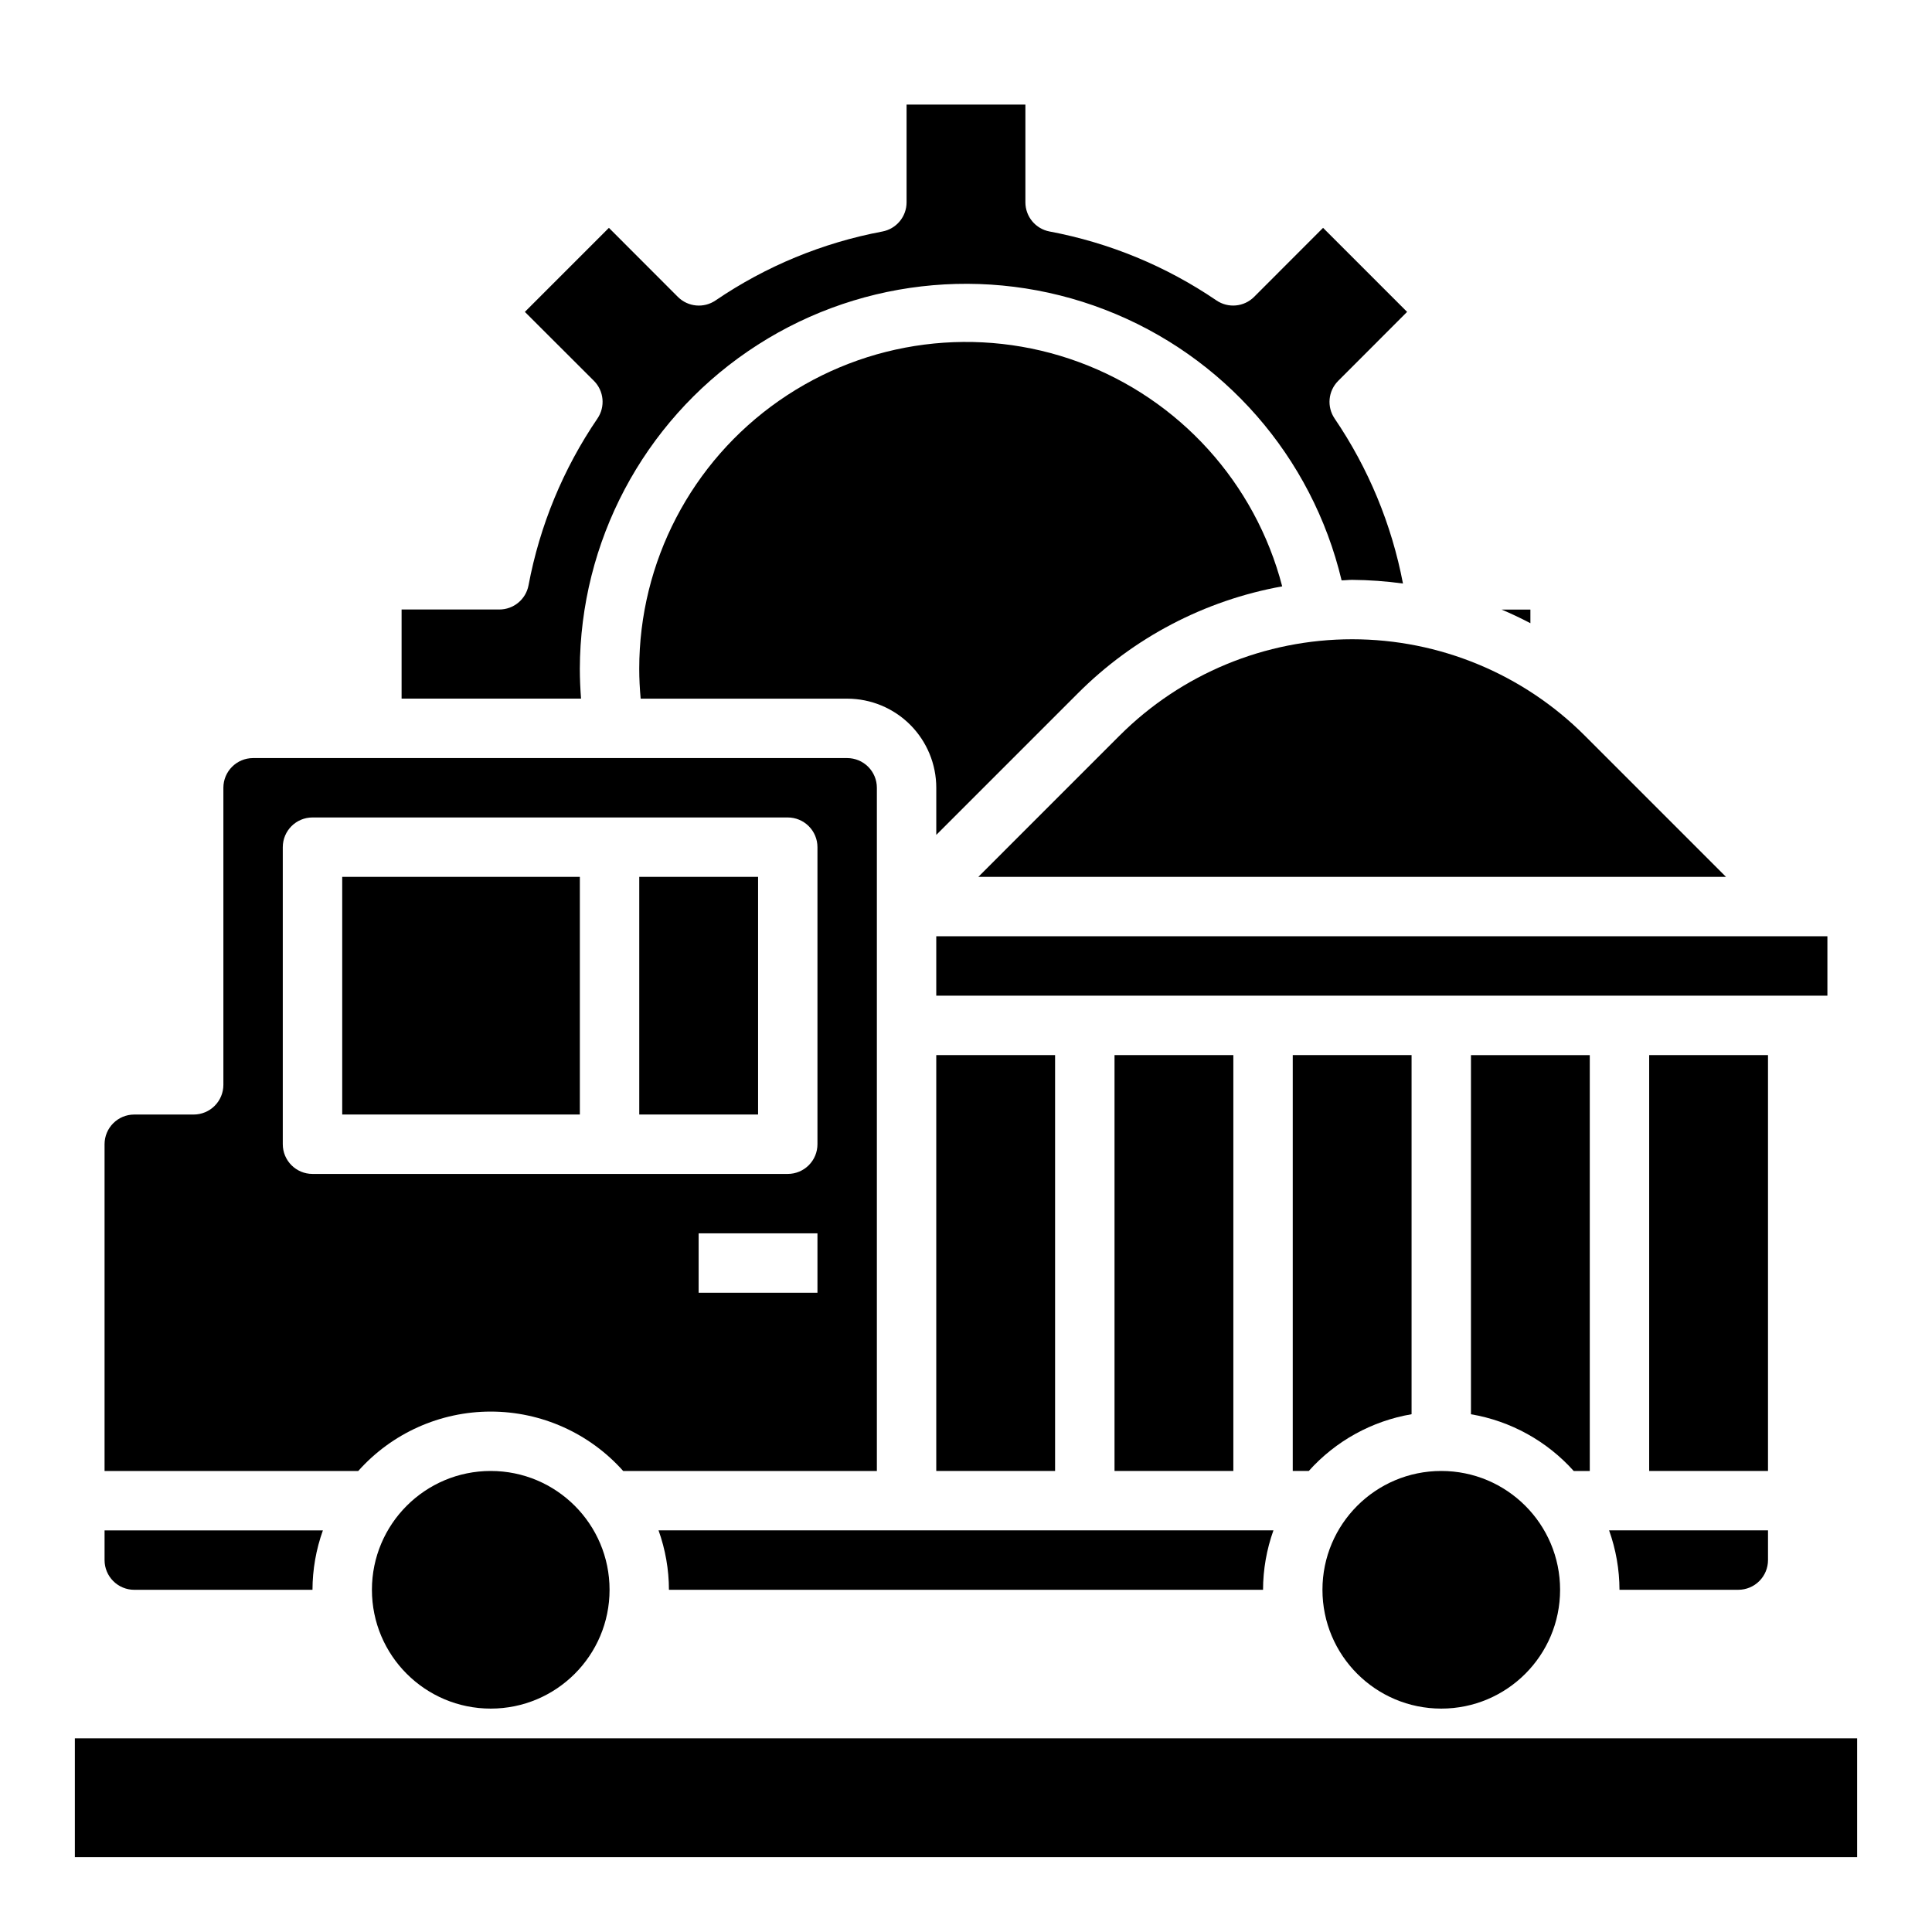
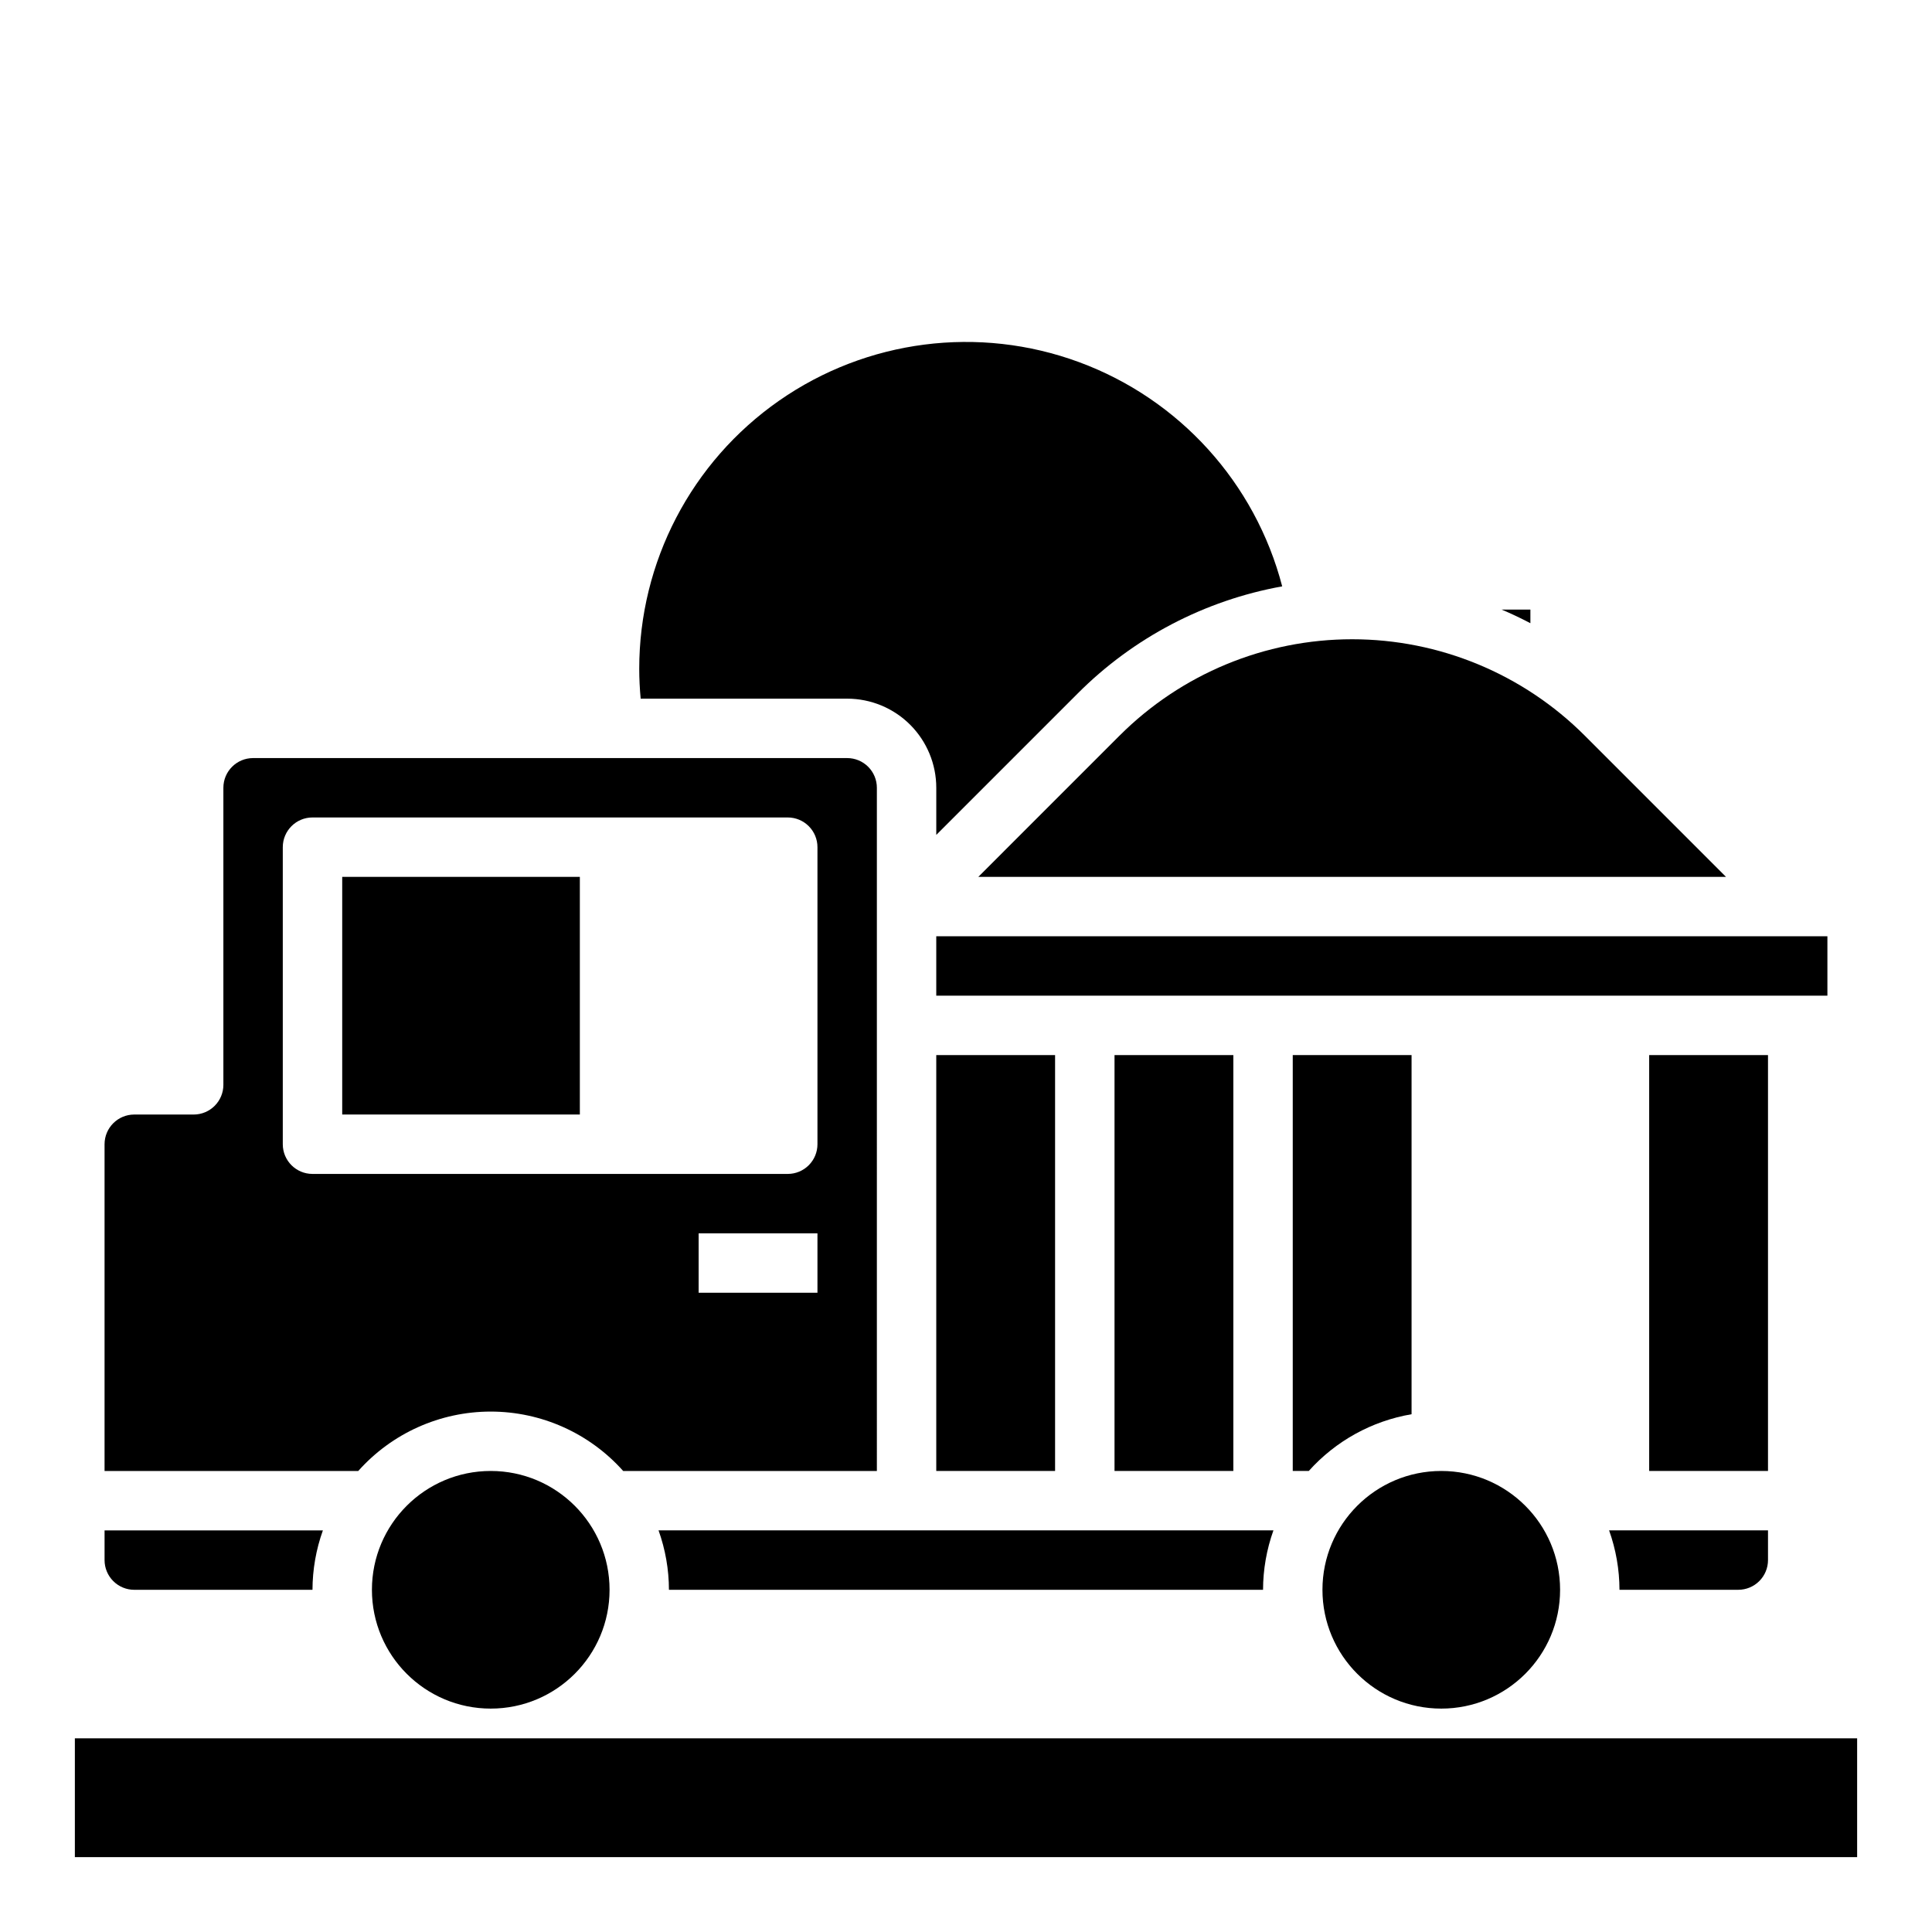
<svg xmlns="http://www.w3.org/2000/svg" fill="#000000" width="800px" height="800px" version="1.1" viewBox="144 144 512 512">
  <g>
    <path d="m636.16 636.16h-472.32v-31.488h472.32z" />
    <path d="m305.54 565.31c0 17.391-14.098 31.488-31.488 31.488s-31.488-14.098-31.488-31.488 14.098-31.488 31.488-31.488 31.488 14.098 31.488 31.488" />
-     <path d="m297.66 321.28c0.086-33.688 16.75-65.176 44.559-84.195 27.805-19.023 63.191-23.137 94.621-11.008 31.43 12.129 54.879 38.953 62.695 71.723 0.938 0 1.859-0.133 2.793-0.133h0.004c4.504 0.035 9.004 0.359 13.469 0.973-2.988-15.652-9.148-30.531-18.105-43.711-2.125-3.125-1.734-7.316 0.938-9.992l18.262-18.285-22.27-22.27-18.273 18.293c-2.672 2.672-6.863 3.062-9.988 0.938-13.32-9.07-28.371-15.289-44.207-18.262-3.719-0.699-6.414-3.945-6.418-7.731v-25.906h-31.488v25.906c0 3.777-2.688 7.023-6.398 7.731-15.84 2.973-30.891 9.191-44.211 18.262-3.125 2.133-7.328 1.742-10.004-0.938l-18.273-18.293-22.27 22.27 18.297 18.27c2.668 2.676 3.062 6.867 0.938 9.992-9.074 13.316-15.293 28.371-18.266 44.207-0.707 3.715-3.949 6.398-7.731 6.402h-25.906v23.617h47.555c-0.195-2.602-0.32-5.231-0.32-7.859z" />
    <path d="m234.69 376.38h62.977v62.977h-62.977z" />
    <path d="m429.58 327.8c14.738-14.793 33.664-24.707 54.215-28.41-7.141-27.418-27.242-49.609-53.82-59.418-26.582-9.809-56.281-5.992-79.516 10.215-23.238 16.211-37.078 42.762-37.055 71.094 0 2.629 0.141 5.258 0.379 7.871h54.727c6.262 0 12.27 2.488 16.699 6.918 4.426 4.43 6.914 10.438 6.914 16.699v12.484z" />
    <path d="m440.71 338.93-37.453 37.457h198.16l-37.457-37.457c-16.344-16.34-38.512-25.52-61.621-25.52-23.113 0-45.277 9.18-61.625 25.52z" />
    <path d="m549.57 305.54h-7.644c2.606 1.086 5.141 2.312 7.644 3.613z" />
-     <path d="m313.41 376.38h31.488v62.977h-31.488z" />
    <path d="m392.12 423.61h31.488v110.21h-31.488z" />
    <path d="m171.71 557.44c0 2.09 0.828 4.09 2.305 5.566 1.477 1.477 3.477 2.309 5.566 2.309h47.23c0.016-5.367 0.945-10.691 2.758-15.746h-57.859z" />
-     <path d="m533.82 518.79c10.516 1.789 20.117 7.09 27.234 15.035h4.254v-110.21h-31.488z" />
    <path d="m557.44 565.31c0 17.391-14.098 31.488-31.488 31.488s-31.488-14.098-31.488-31.488 14.098-31.488 31.488-31.488 31.488 14.098 31.488 31.488" />
    <path d="m573.18 565.31h31.488c2.086 0 4.09-0.832 5.566-2.309 1.477-1.477 2.305-3.477 2.305-5.566v-7.871h-42.113c1.809 5.055 2.738 10.379 2.754 15.746z" />
    <path d="m581.05 423.61h31.488v110.21h-31.488z" />
    <path d="m392.12 392.12h236.16v15.742h-236.16z" />
    <path d="m439.36 423.61h31.488v110.21h-31.488z" />
    <path d="m518.08 423.61h-31.488v110.21h4.25c7.121-7.945 16.723-13.246 27.238-15.035z" />
    <path d="m321.28 565.31h157.44c0.012-5.367 0.945-10.691 2.754-15.746h-162.95c1.809 5.055 2.742 10.379 2.754 15.746z" />
    <path d="m376.38 352.77c0-2.086-0.828-4.09-2.305-5.566-1.477-1.477-3.481-2.305-5.566-2.305h-157.44c-4.348 0-7.871 3.523-7.871 7.871v78.723c0 2.086-0.832 4.09-2.309 5.566-1.477 1.473-3.477 2.305-5.566 2.305h-15.742c-4.348 0-7.871 3.523-7.871 7.871v86.594h67.227c8.922-10.016 21.695-15.746 35.109-15.746s26.188 5.731 35.109 15.746h67.227zm-15.746 133.82h-31.488v-15.742h31.488zm0-39.359c0 2.09-0.828 4.09-2.305 5.566-1.477 1.477-3.477 2.305-5.566 2.305h-125.95c-4.348 0-7.871-3.523-7.871-7.871v-78.719c0-4.348 3.523-7.875 7.871-7.875h125.95c2.09 0 4.09 0.832 5.566 2.309 1.477 1.477 2.305 3.477 2.305 5.566z" />
  </g>
</svg>